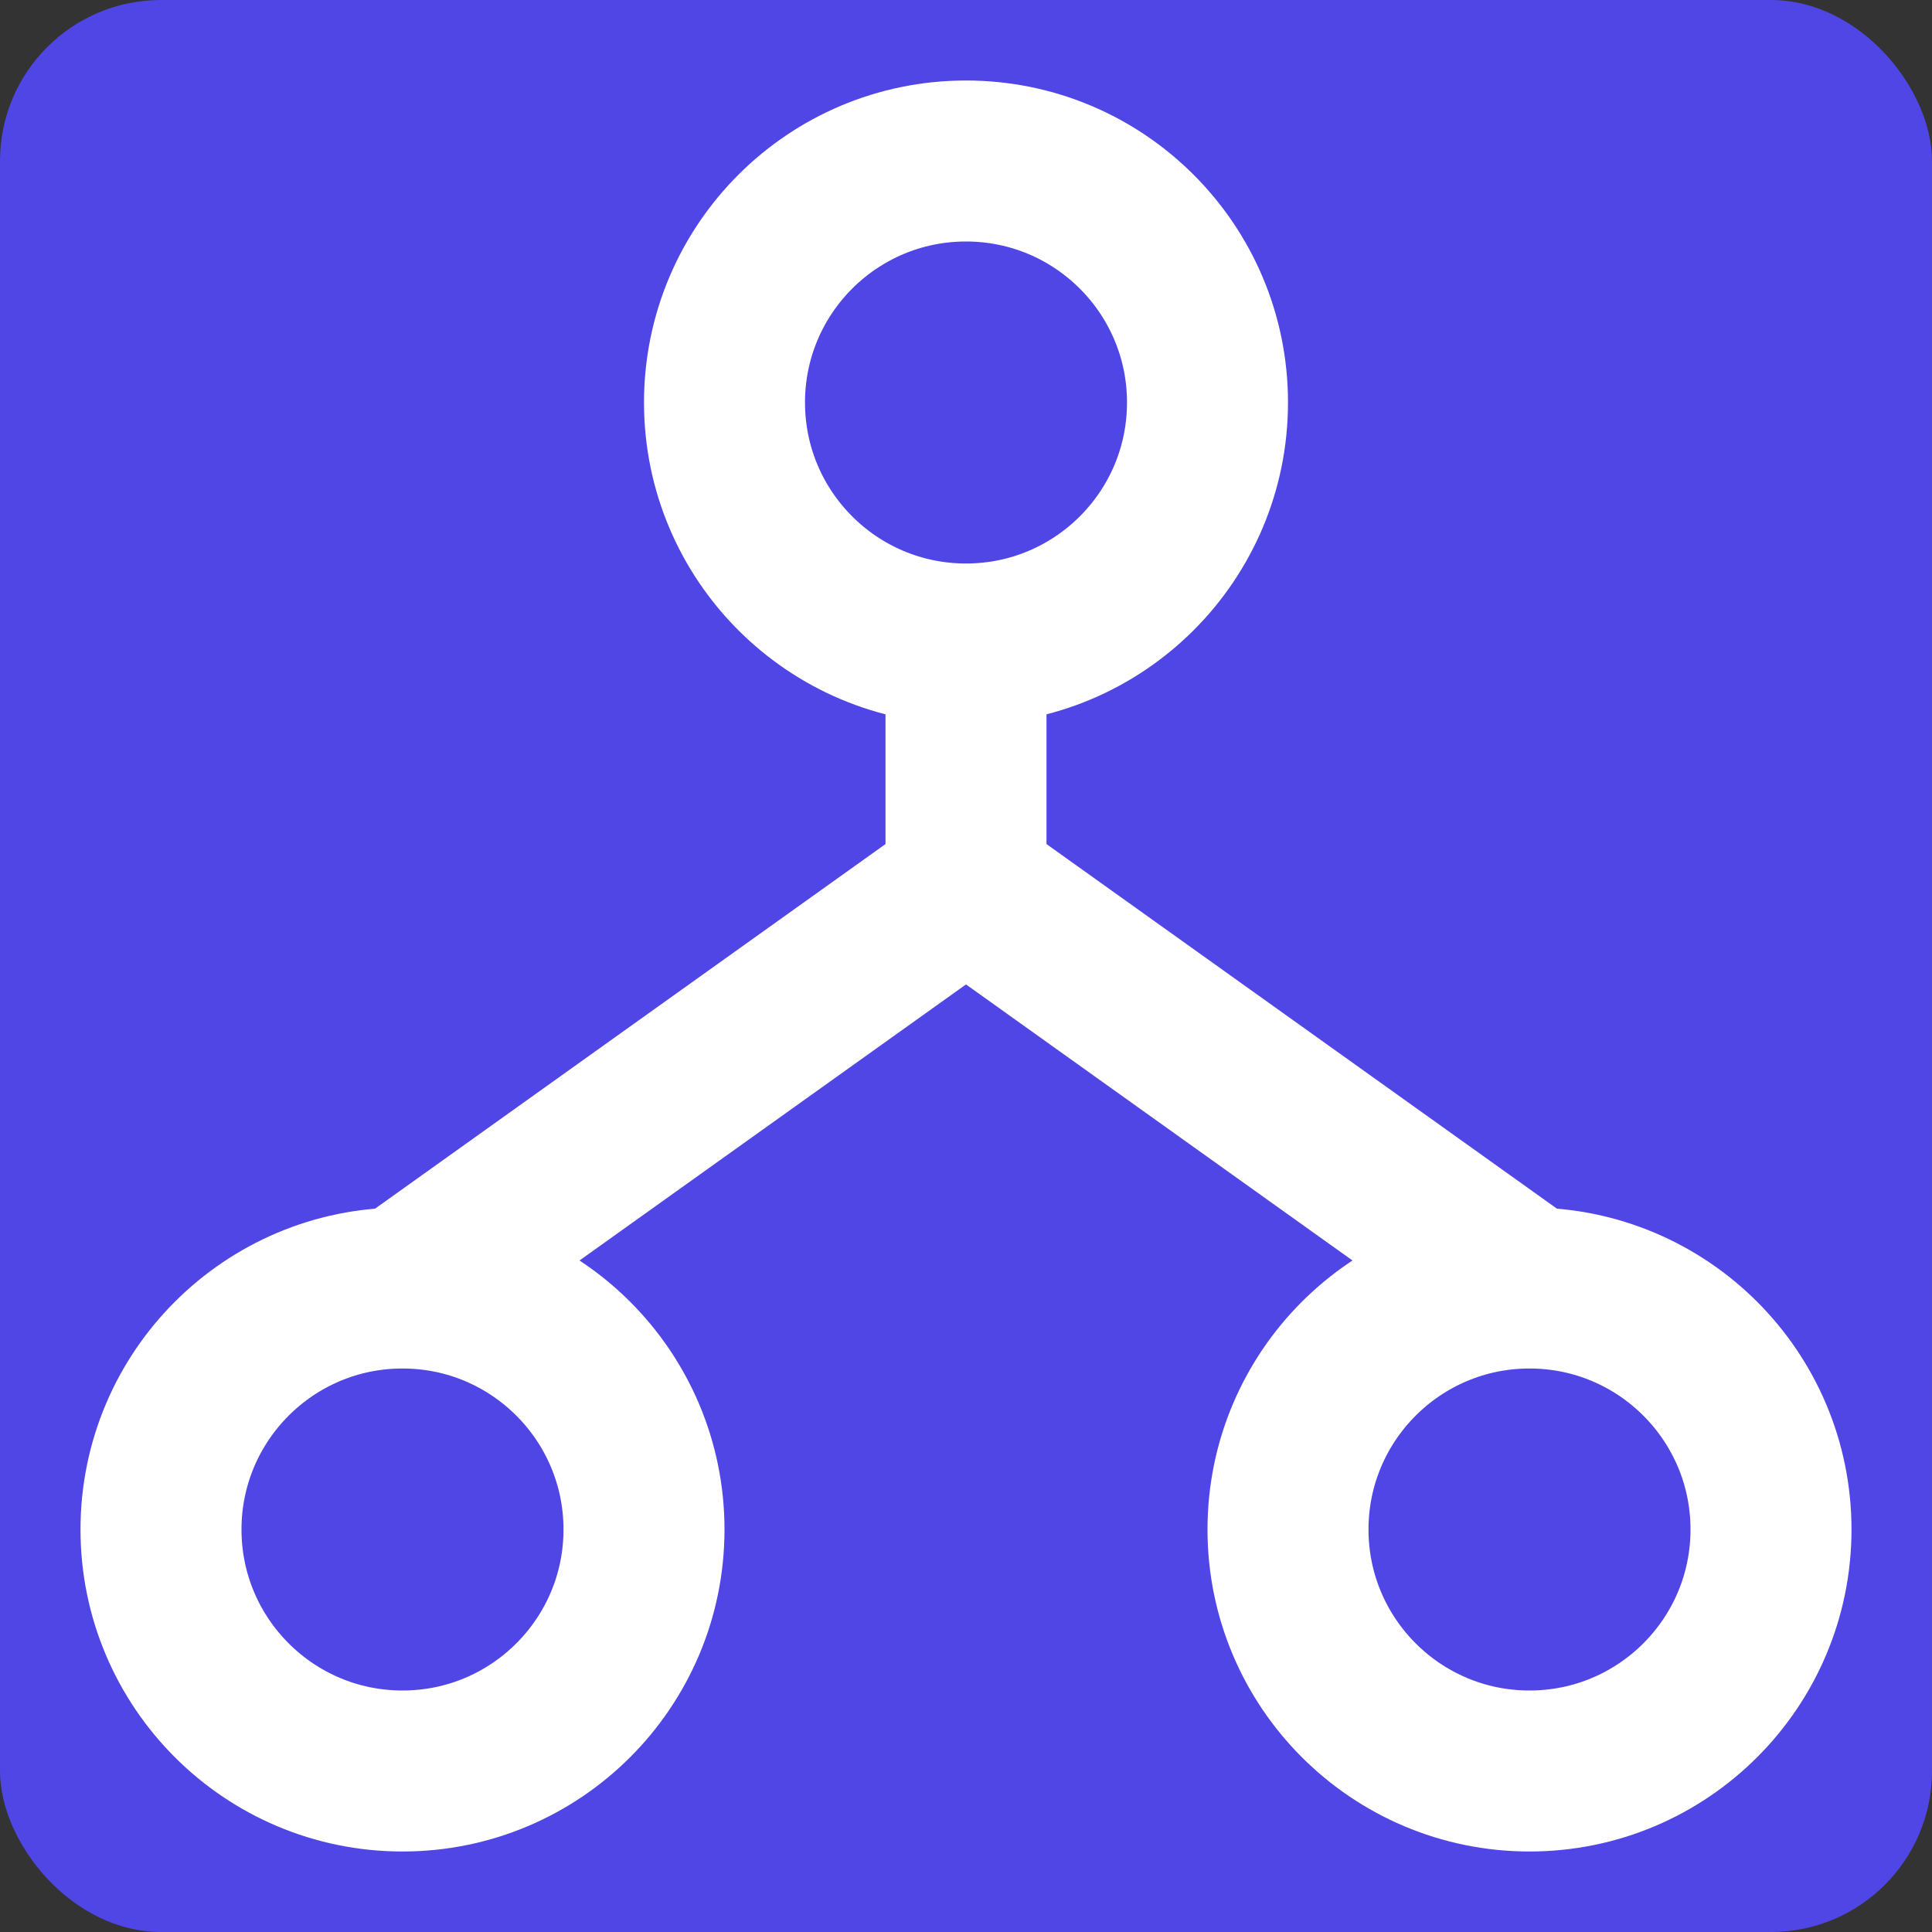
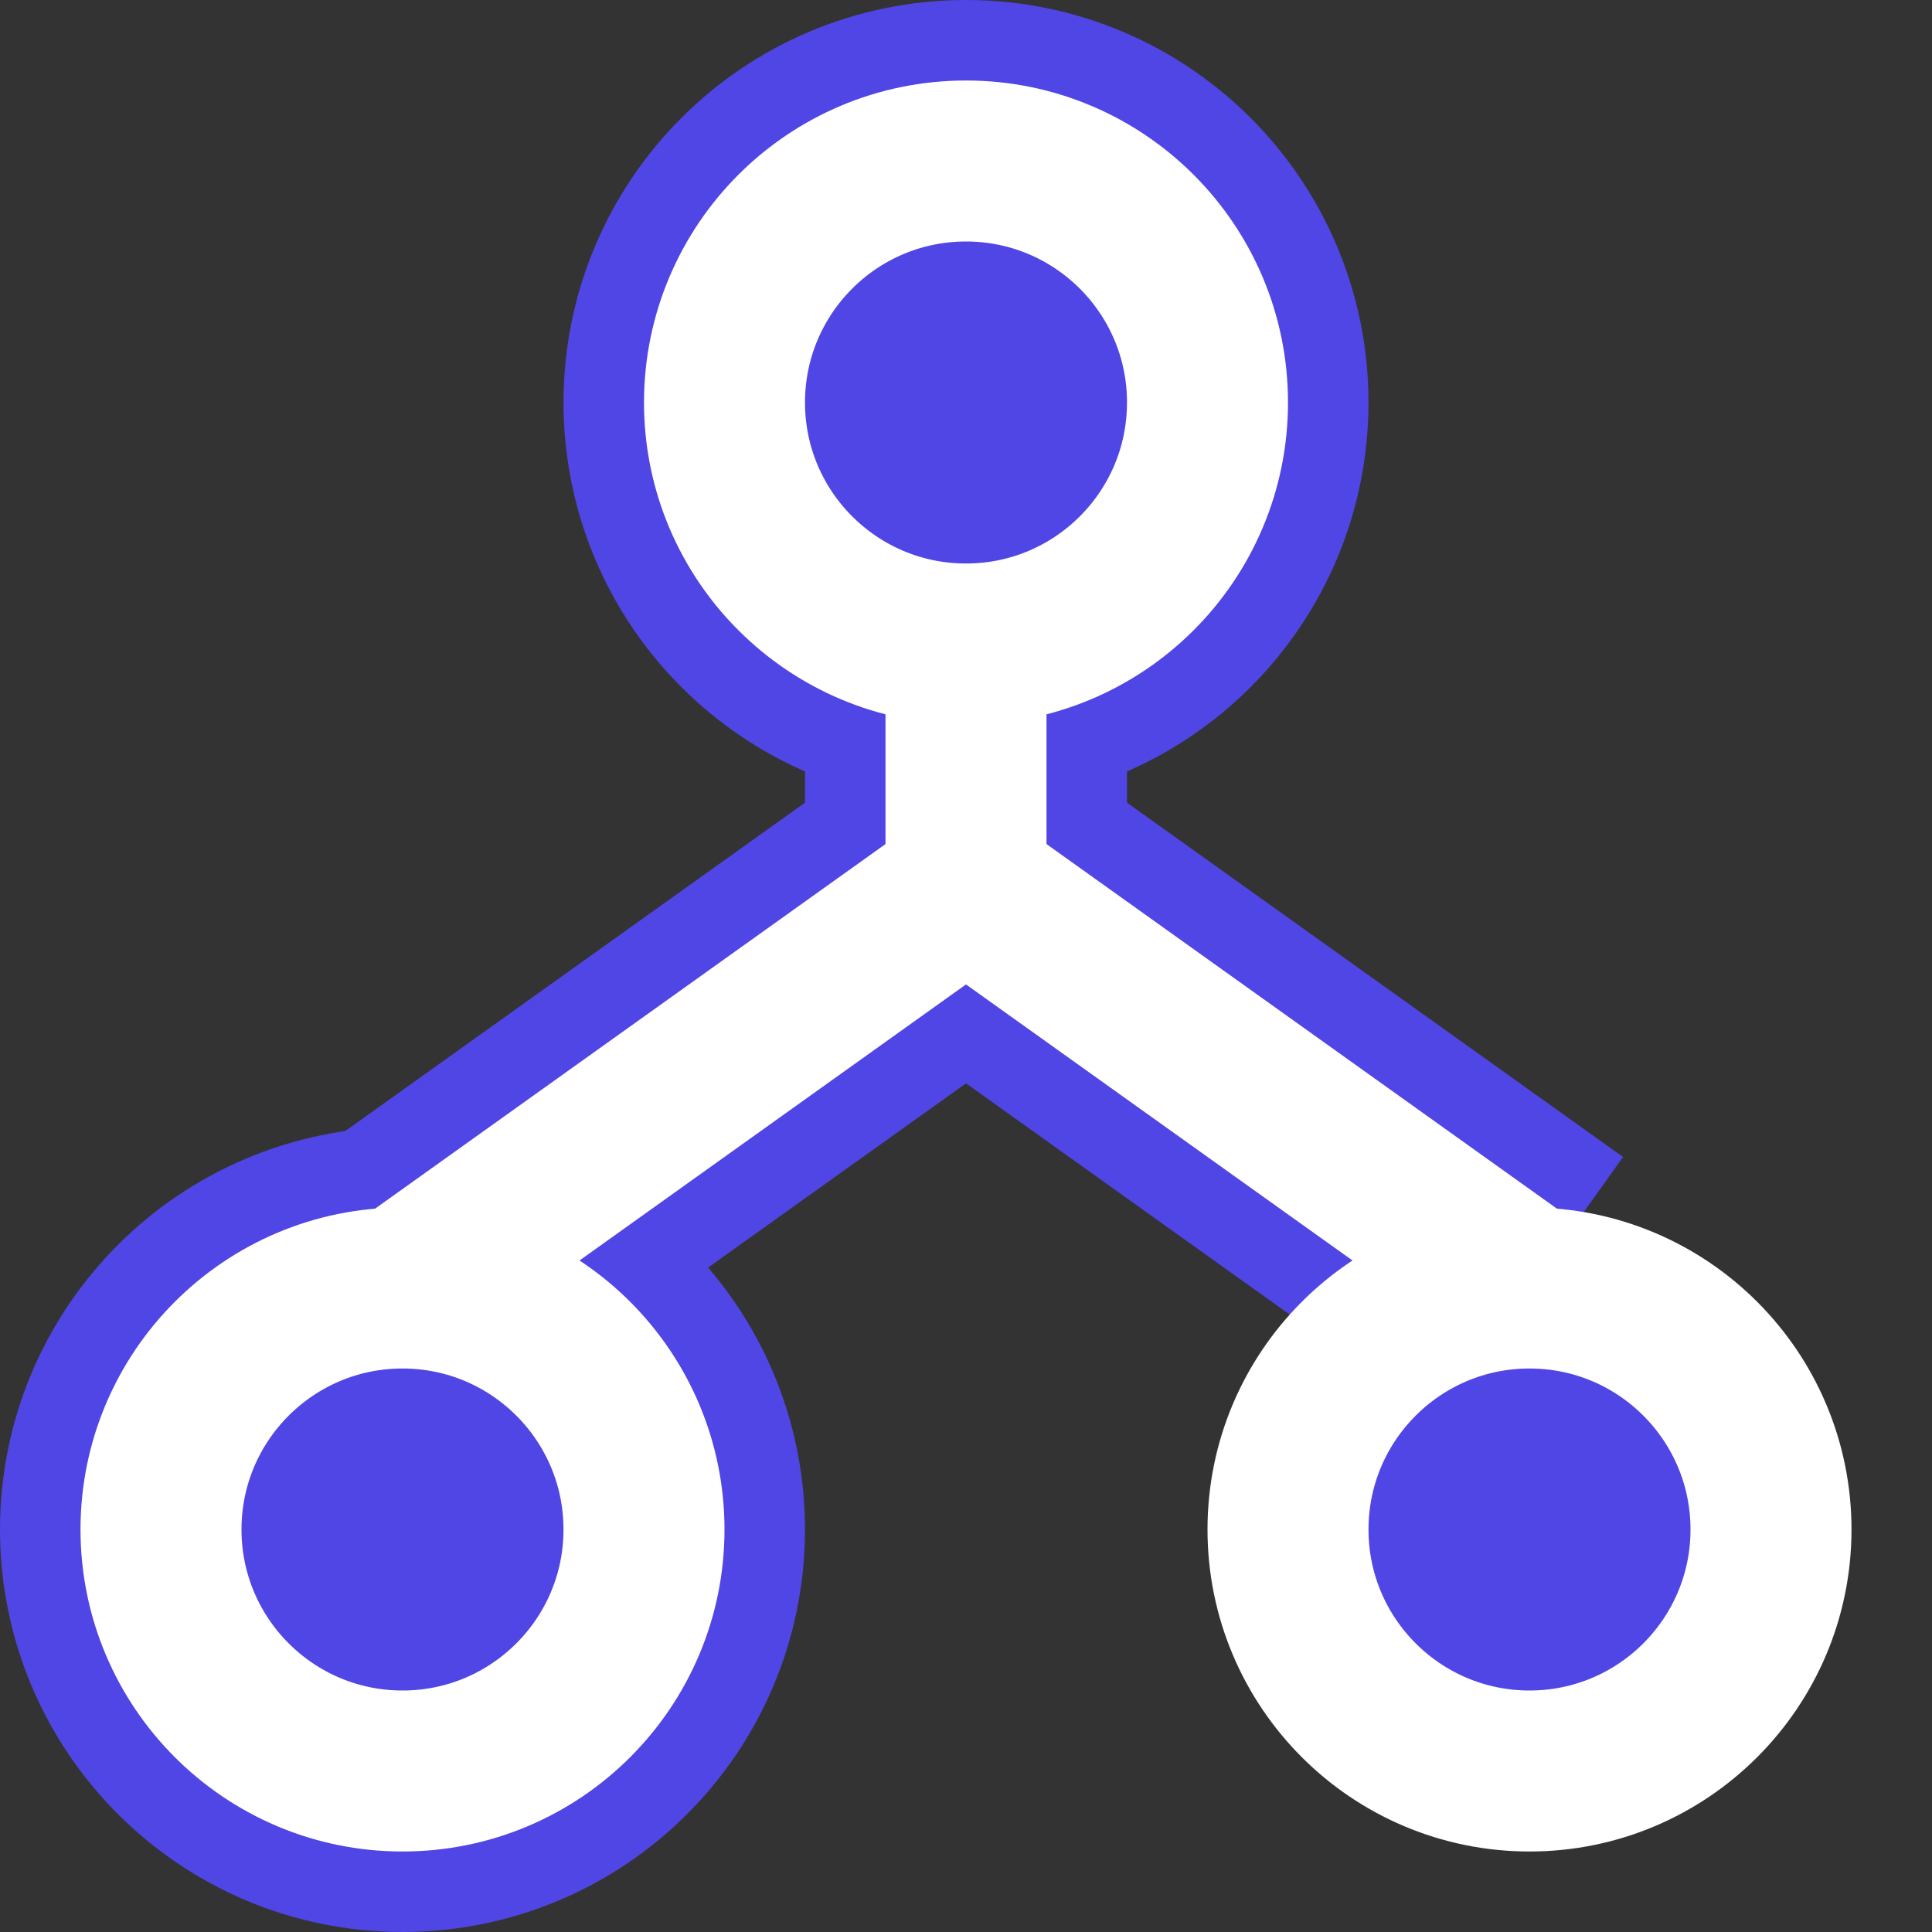
<svg xmlns="http://www.w3.org/2000/svg" viewBox="0 0 24 24" fill="#4f46e5" strokeLinecap="round" strokeLinejoin="round">
  <rect x="0" y="0" width="24" height="24" fill="#333333" stroke="none" />
-   <rect width="100%" height="100%" fill="#4f46e5" rx="2" />
  <circle cx="12" cy="5" r="3" stroke-width="4" stroke="#4f46e5" />
  <circle cx="5" cy="19" r="3" stroke-width="4" stroke="#4f46e5" />
-   <circle cx="19" cy="19" r="3" stroke-width="4" stroke="#4f46e5" />
  <path d="M12 8v3" stroke-width="4" stroke="#4f46e5" />
  <path d="M12 11l-7 5" stroke-width="4" stroke="#4f46e5" />
  <path d="M12 11l7 5" stroke-width="4" stroke="#4f46e5" />
  <circle cx="12" cy="5" r="3" stroke-width="2" stroke="white" />
  <circle cx="5" cy="19" r="3" stroke-width="2" stroke="white" />
  <circle cx="19" cy="19" r="3" stroke-width="2" stroke="white" />
  <path d="M12 8v3" stroke-width="2" stroke="white" />
  <path d="M12 11l-7 5" stroke-width="2" stroke="white" />
  <path d="M12 11l7 5" stroke-width="2" stroke="white" />
</svg>